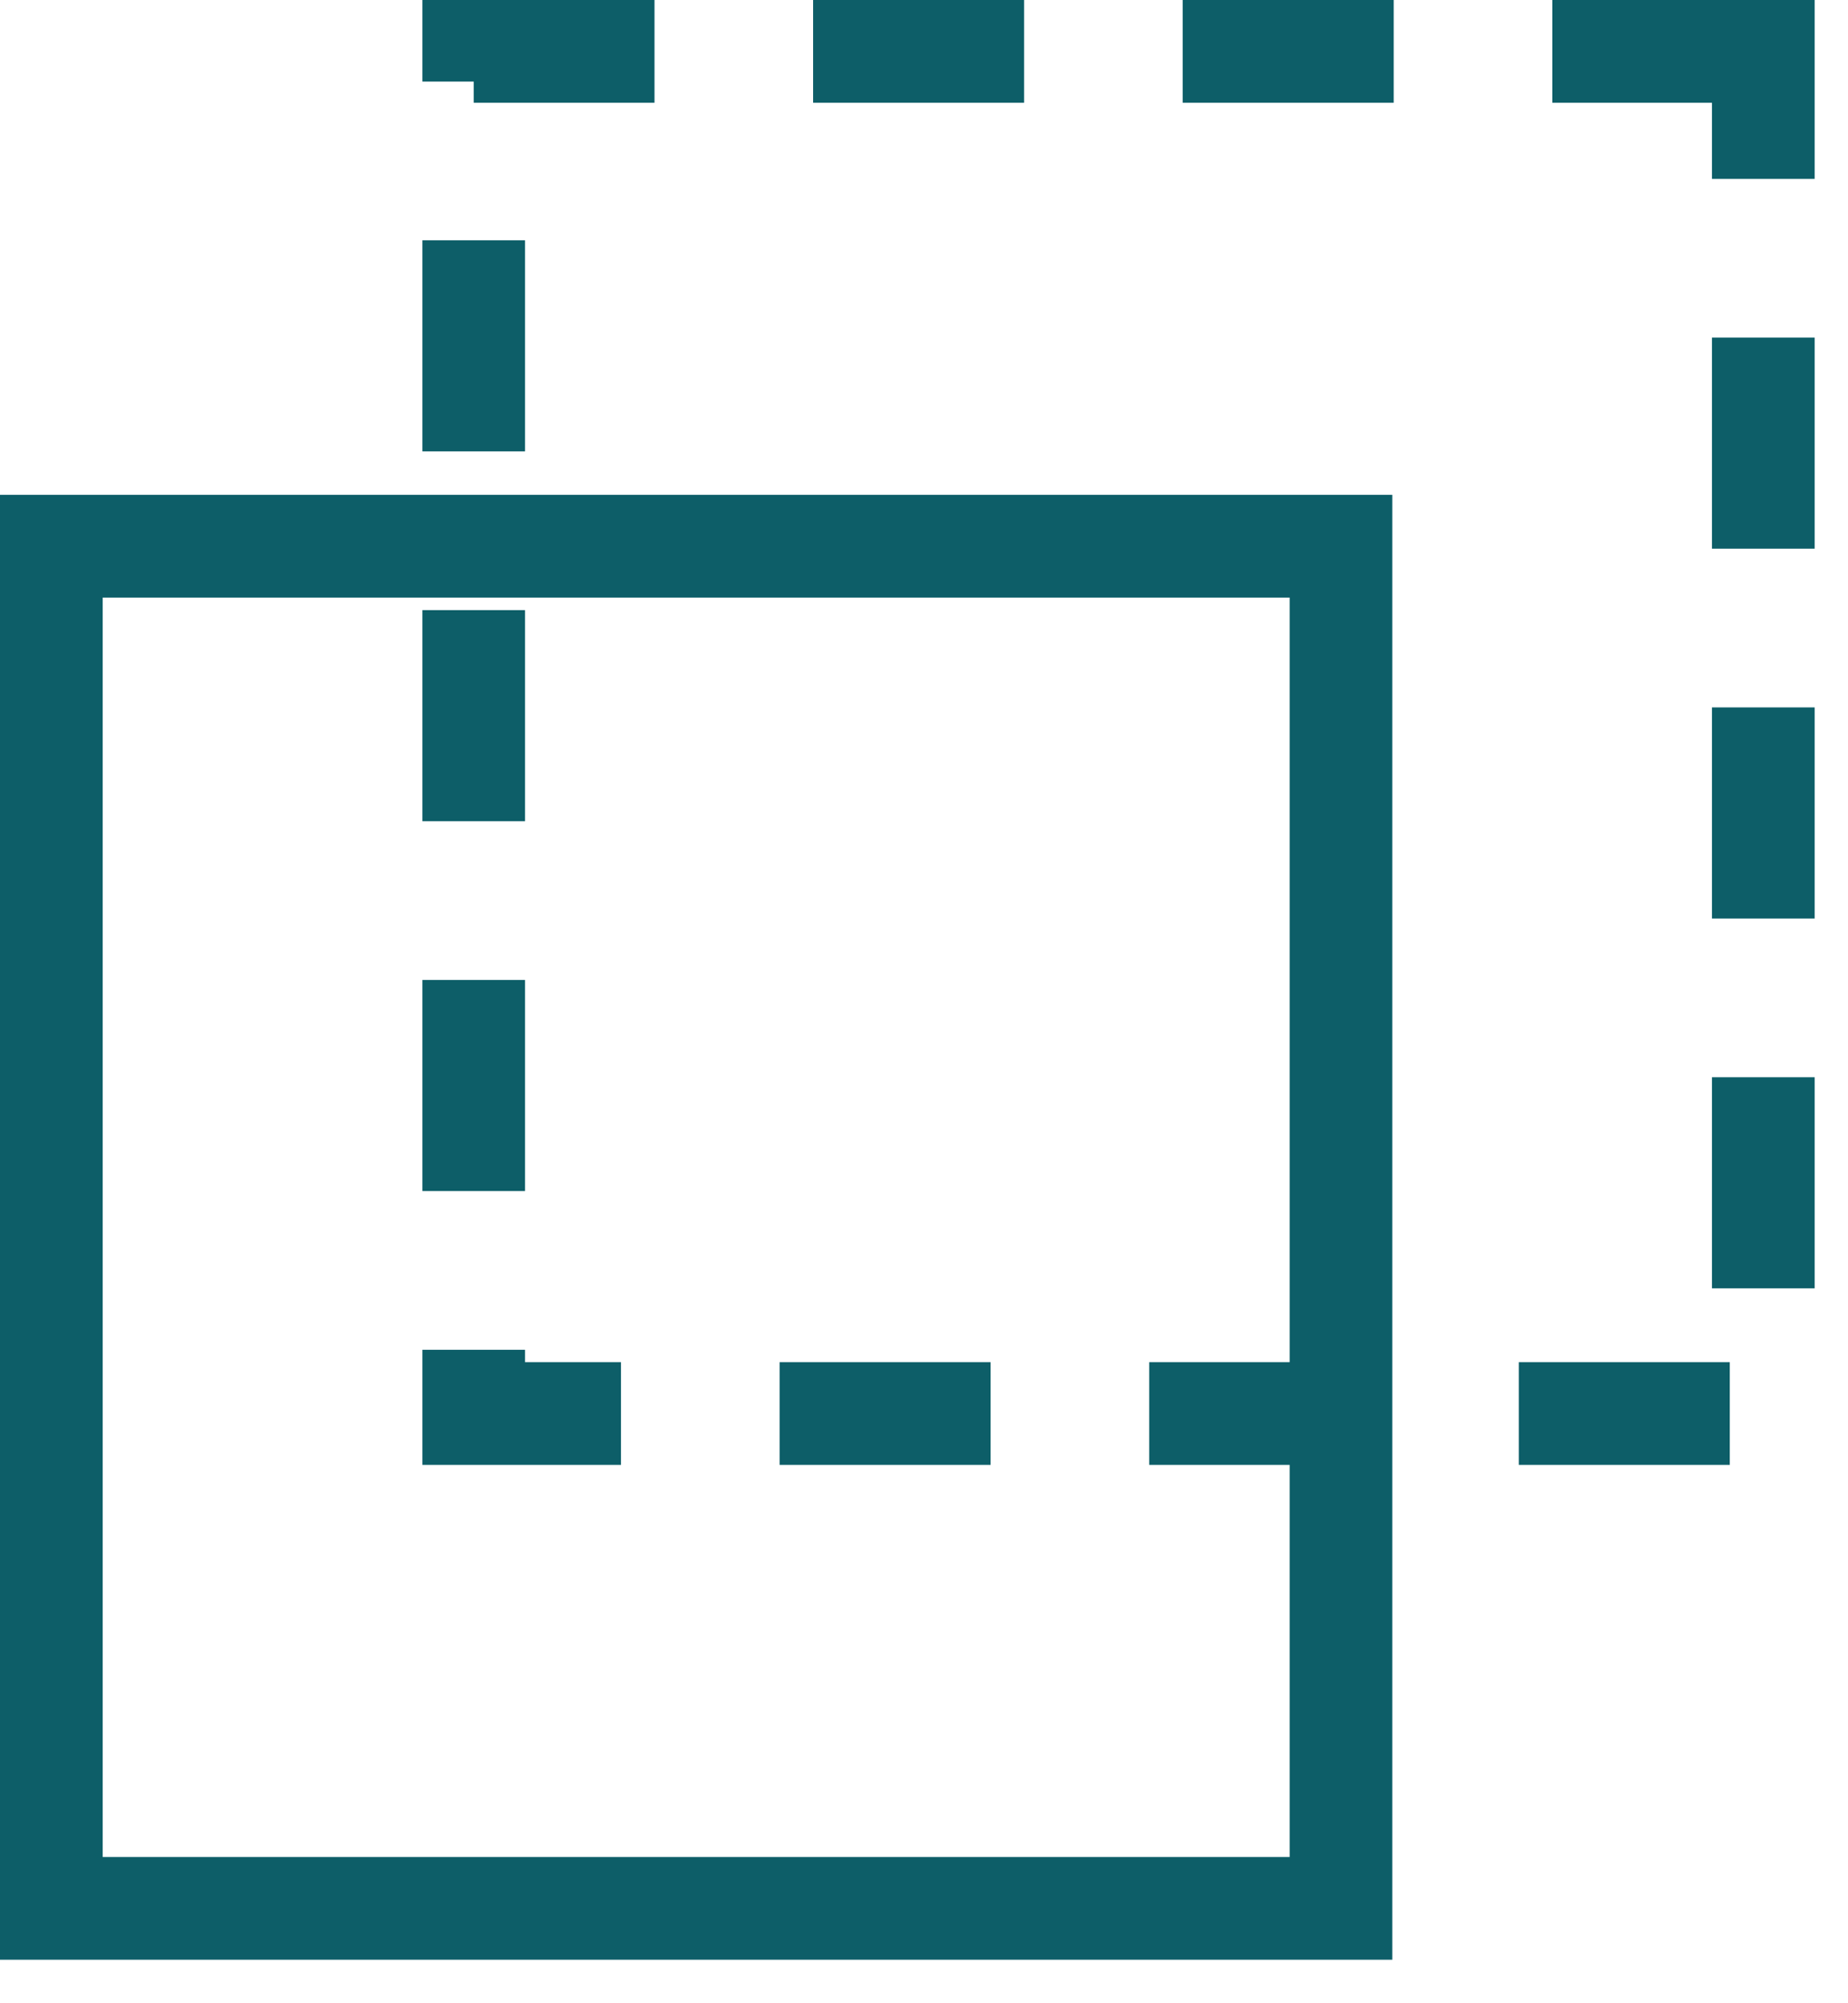
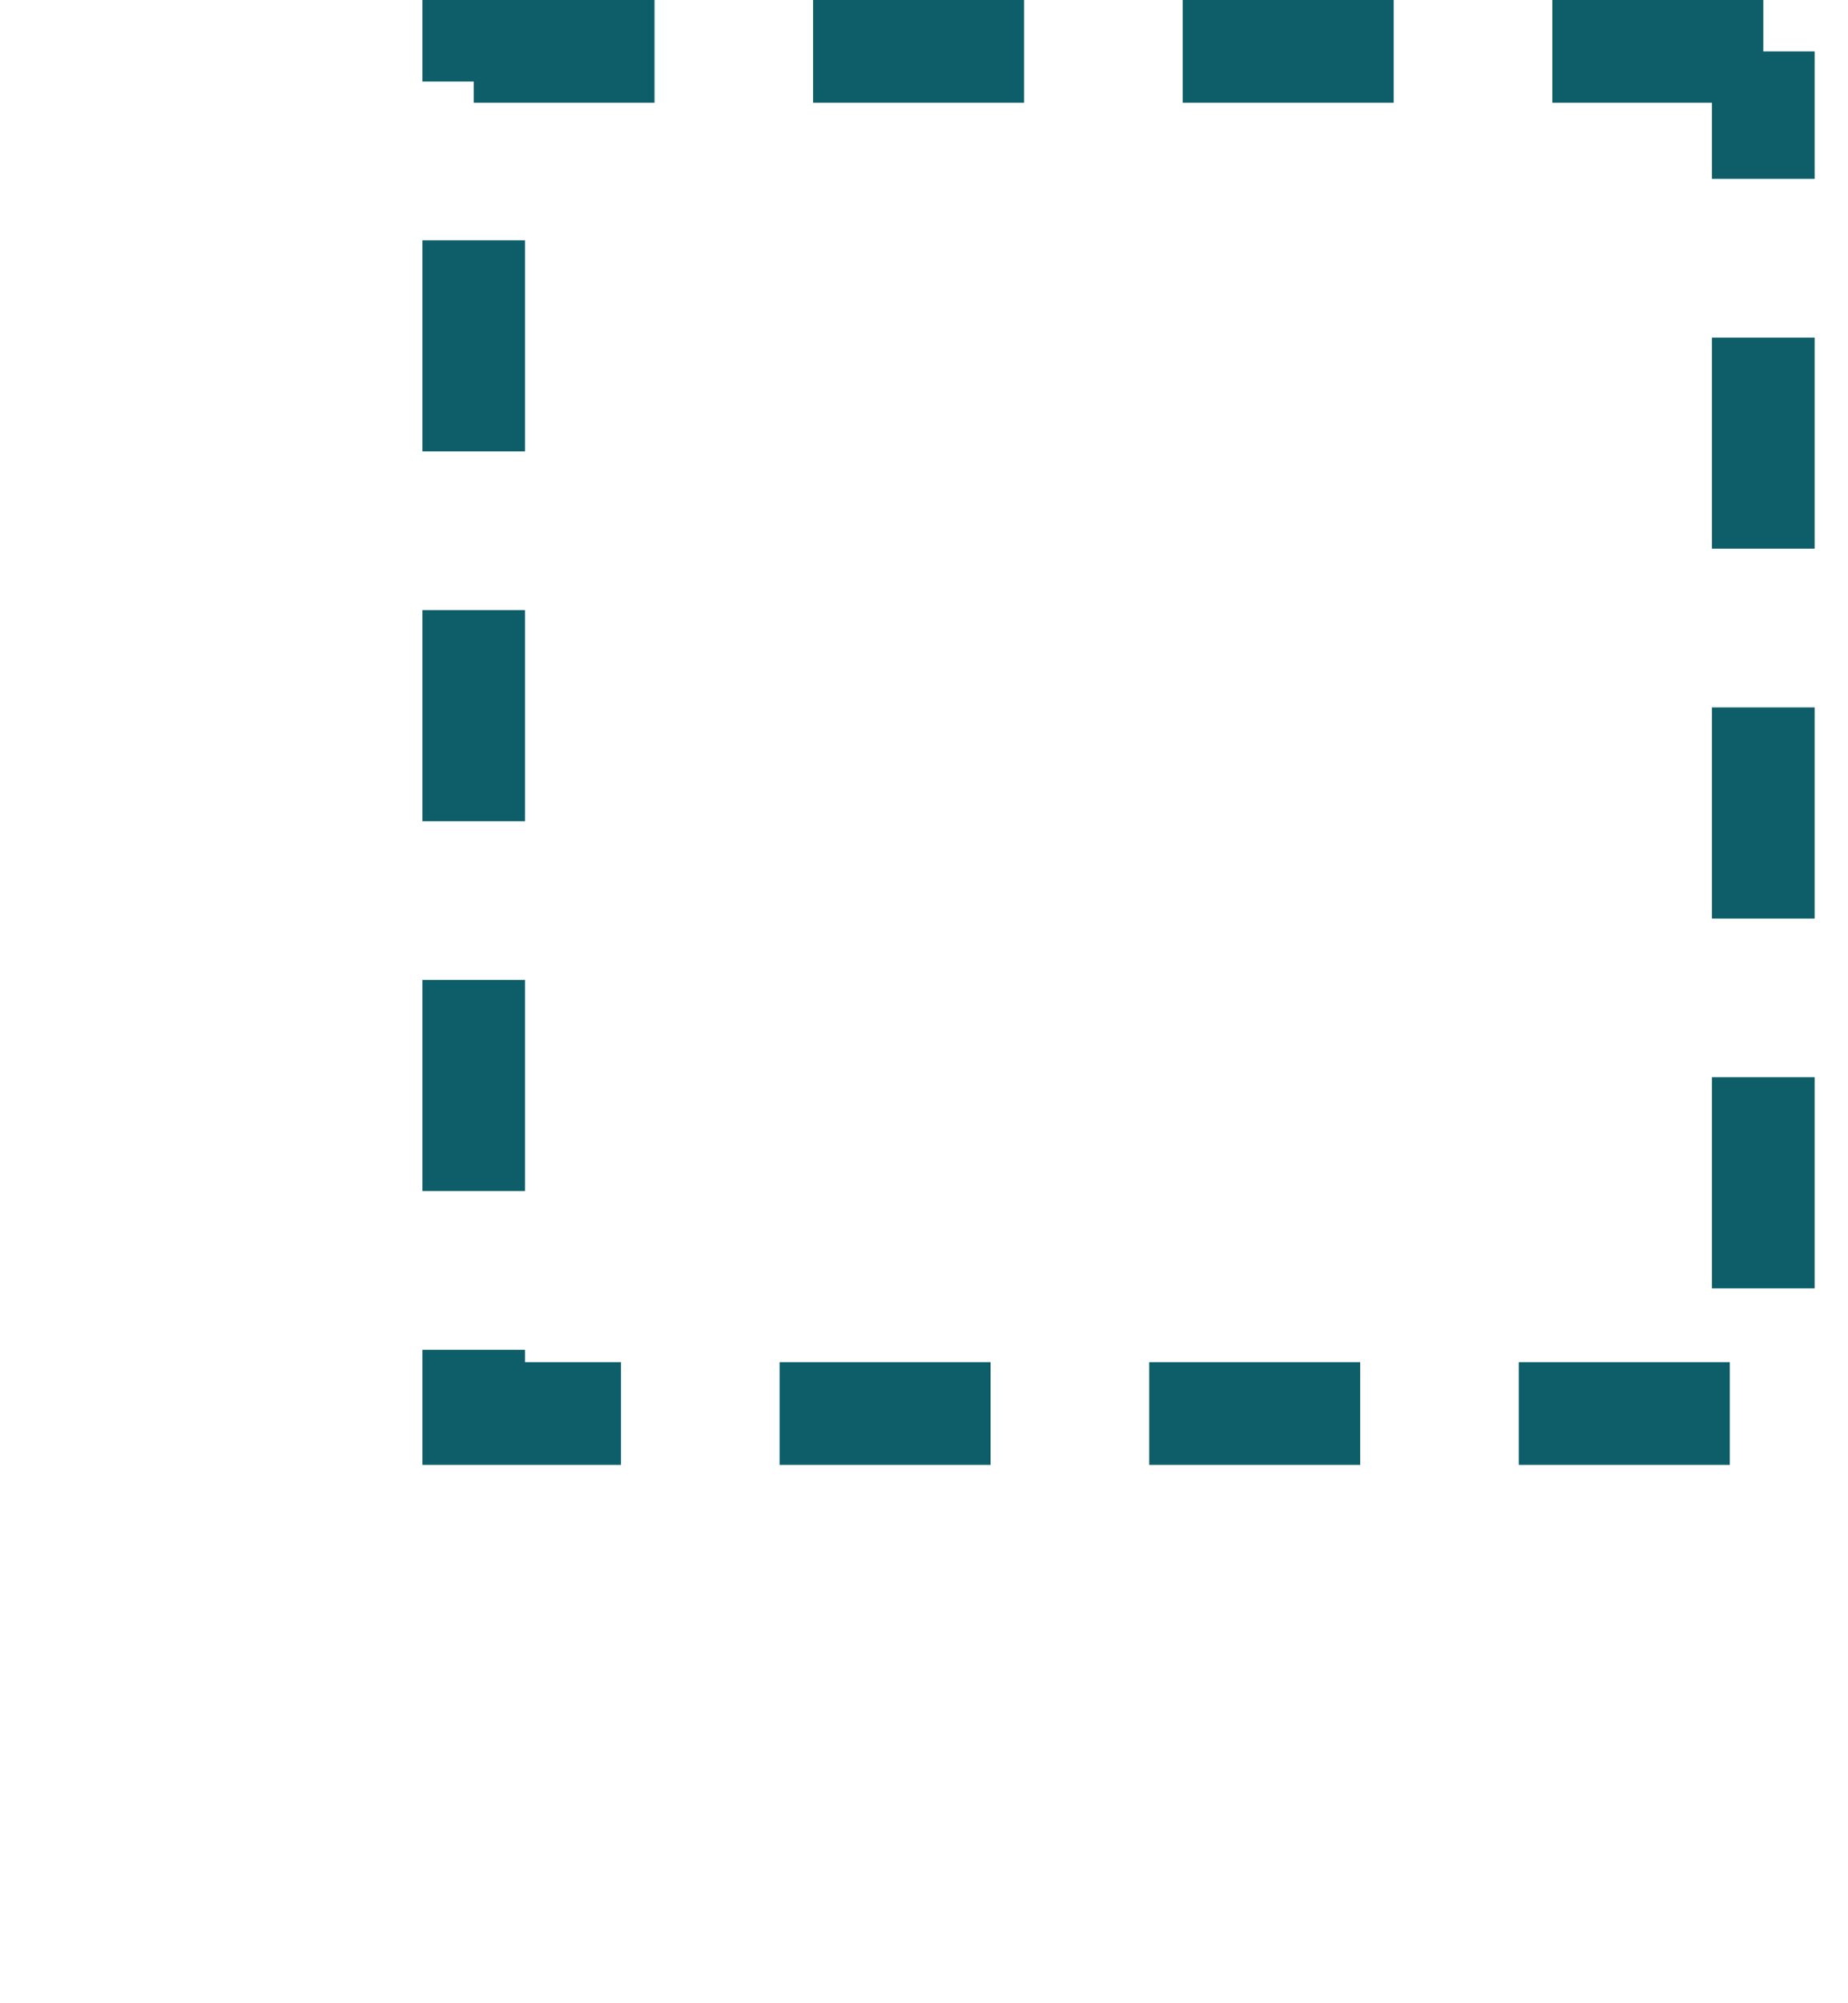
<svg xmlns="http://www.w3.org/2000/svg" width="36" height="39" viewBox="0 0 36 39" fill="none">
-   <path d="M26.123 10.634H1V37.153H26.123V10.634Z" stroke="#0D5E68" stroke-width="2" stroke-miterlimit="10" />
-   <path d="M34.35 1H9.228V27.519H34.35V1Z" stroke="#0D5E68" stroke-width="2" stroke-miterlimit="16" stroke-dasharray="4.11 3.09" />
+   <path d="M34.35 1H9.228V27.519H34.35V1" stroke="#0D5E68" stroke-width="2" stroke-miterlimit="16" stroke-dasharray="4.11 3.09" />
</svg>